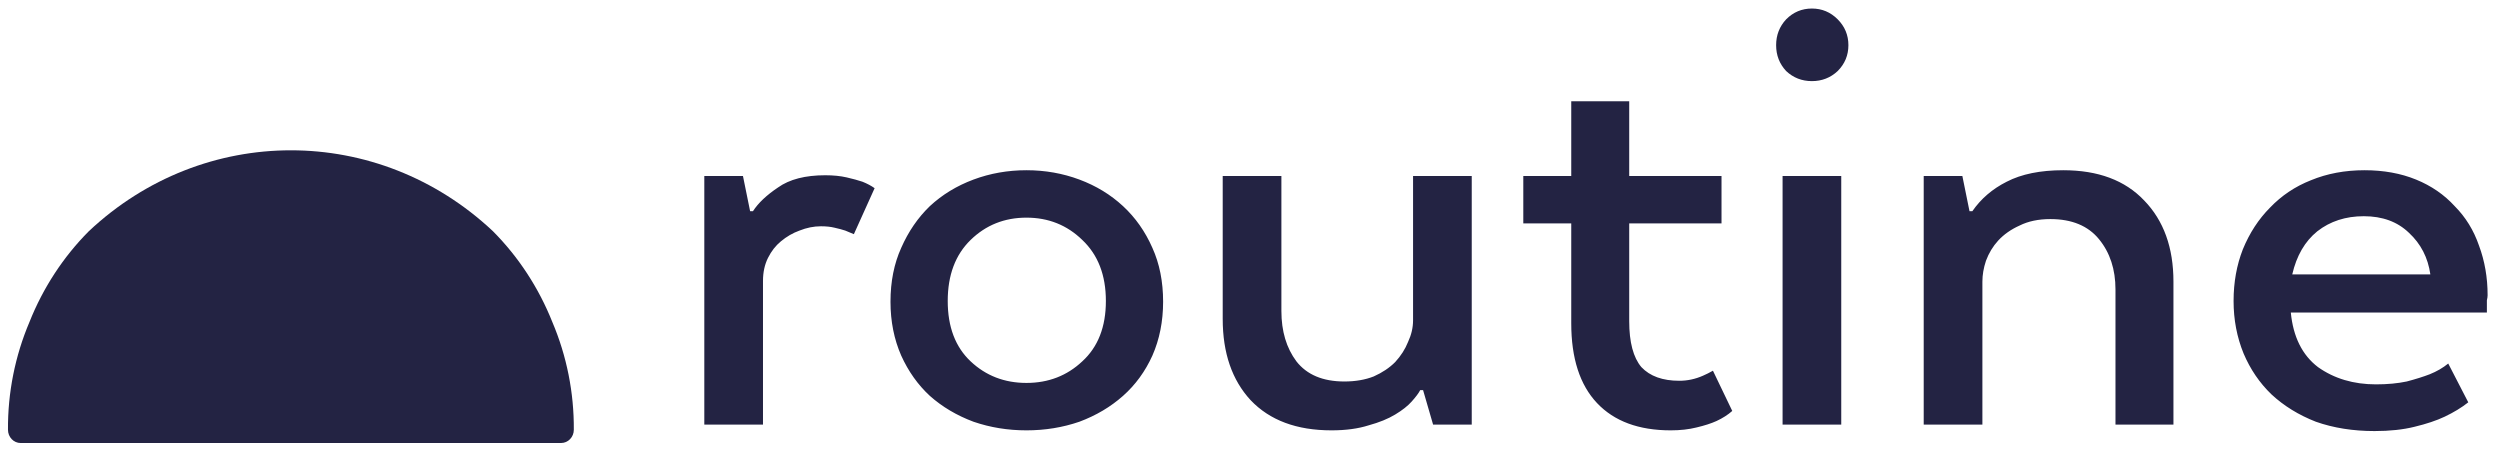
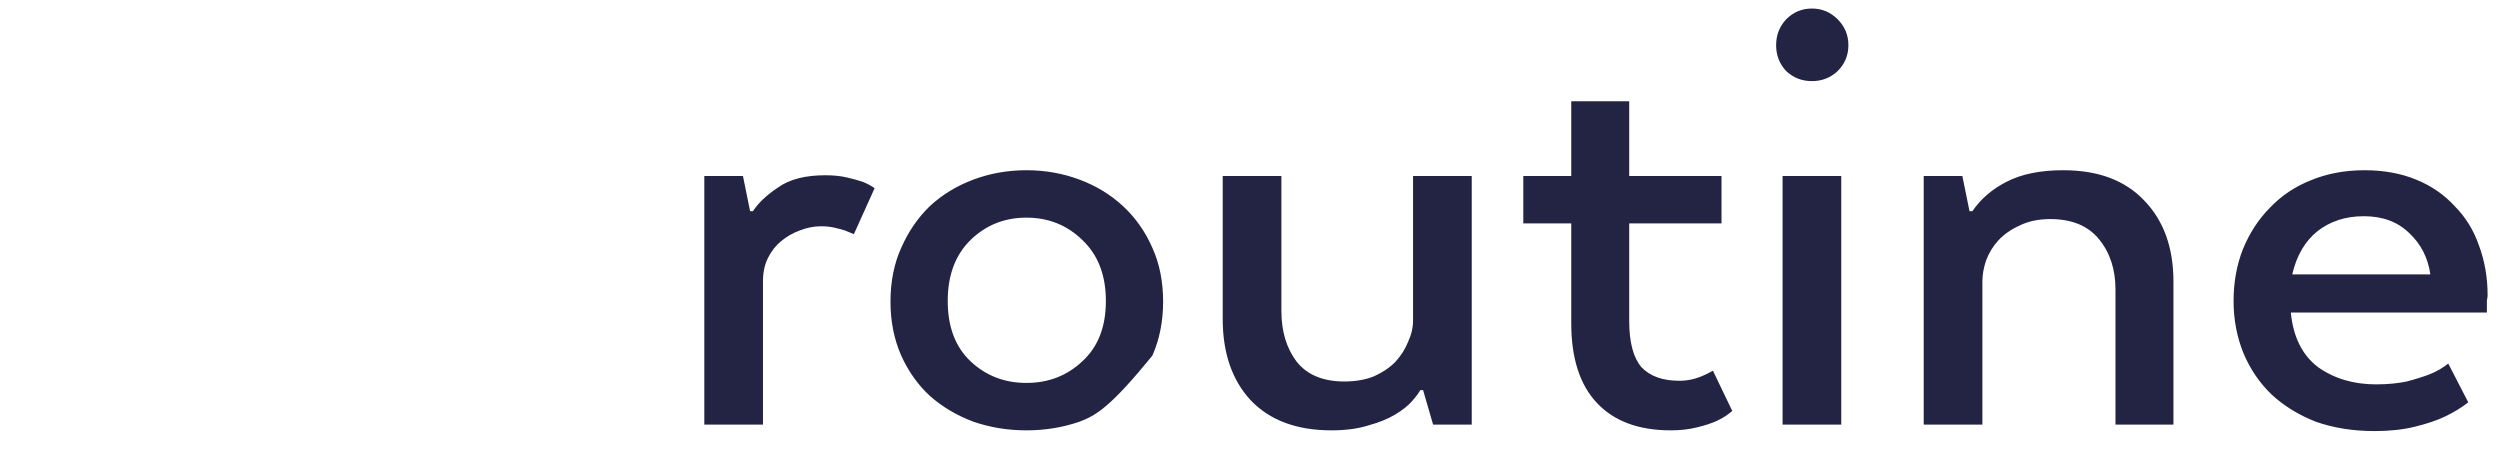
<svg xmlns="http://www.w3.org/2000/svg" width="188" height="34" viewBox="0 0 188 34" fill="none">
-   <path d="M64.211 17.61C64.031 17.538 63.816 17.448 63.565 17.34C63.35 17.268 63.081 17.196 62.758 17.124C62.471 17.052 62.13 17.016 61.735 17.016C61.197 17.016 60.659 17.124 60.121 17.34C59.619 17.52 59.153 17.79 58.722 18.15C58.327 18.474 58.005 18.889 57.753 19.393C57.502 19.898 57.377 20.474 57.377 21.122V31.93H52.964V13.233H55.87L56.408 15.881H56.623C57.018 15.268 57.646 14.674 58.507 14.098C59.368 13.485 60.552 13.179 62.058 13.179C62.668 13.179 63.206 13.233 63.673 13.341C64.139 13.449 64.534 13.557 64.856 13.665C65.215 13.809 65.52 13.971 65.771 14.152L64.211 17.61ZM87.466 22.689C87.466 24.166 87.198 25.517 86.659 26.742C86.121 27.931 85.386 28.94 84.453 29.768C83.52 30.597 82.426 31.245 81.171 31.714C79.915 32.146 78.588 32.362 77.189 32.362C75.79 32.362 74.462 32.146 73.207 31.714C71.951 31.245 70.857 30.597 69.924 29.768C69.028 28.94 68.31 27.931 67.772 26.742C67.234 25.517 66.965 24.166 66.965 22.689C66.965 21.176 67.234 19.826 67.772 18.637C68.31 17.412 69.028 16.367 69.924 15.502C70.857 14.638 71.951 13.971 73.207 13.503C74.462 13.035 75.79 12.801 77.189 12.801C78.588 12.801 79.915 13.035 81.171 13.503C82.426 13.971 83.52 14.638 84.453 15.502C85.386 16.367 86.121 17.412 86.659 18.637C87.198 19.826 87.466 21.176 87.466 22.689ZM77.189 28.796C78.839 28.796 80.238 28.255 81.386 27.175C82.57 26.094 83.162 24.581 83.162 22.635C83.162 20.69 82.57 19.159 81.386 18.042C80.238 16.925 78.839 16.367 77.189 16.367C75.538 16.367 74.139 16.925 72.992 18.042C71.844 19.159 71.269 20.69 71.269 22.635C71.269 24.581 71.844 26.094 72.992 27.175C74.139 28.255 75.538 28.796 77.189 28.796ZM110.675 31.93H107.769L107.015 29.336H106.8C106.692 29.552 106.477 29.84 106.154 30.201C105.867 30.525 105.455 30.849 104.917 31.173C104.379 31.498 103.715 31.768 102.926 31.984C102.137 32.236 101.204 32.362 100.128 32.362C97.509 32.362 95.482 31.606 94.047 30.093C92.648 28.58 91.948 26.544 91.948 23.986V13.233H96.361V23.392C96.361 24.905 96.737 26.166 97.491 27.175C98.28 28.183 99.482 28.688 101.096 28.688C101.921 28.688 102.657 28.562 103.302 28.309C103.948 28.021 104.486 27.661 104.917 27.229C105.347 26.76 105.67 26.256 105.885 25.715C106.136 25.175 106.262 24.635 106.262 24.094V13.233H110.675V31.93ZM118.158 13.233V7.613H122.517V13.233H129.458V16.799H122.517V24.148C122.517 25.733 122.822 26.886 123.432 27.607C124.077 28.291 125.028 28.634 126.284 28.634C126.894 28.634 127.485 28.508 128.059 28.255C128.311 28.147 128.562 28.021 128.813 27.877L130.266 30.903C129.942 31.191 129.548 31.444 129.082 31.66C128.688 31.84 128.186 32.002 127.575 32.146C127.001 32.29 126.356 32.362 125.638 32.362C123.235 32.362 121.387 31.678 120.095 30.309C118.804 28.94 118.158 26.94 118.158 24.311V16.799H114.552V13.233H118.158ZM136.256 6.1C135.502 6.1 134.857 5.848 134.319 5.343C133.816 4.803 133.565 4.155 133.565 3.398C133.565 2.642 133.816 1.993 134.319 1.453C134.857 0.912 135.502 0.642 136.256 0.642C137.009 0.642 137.654 0.912 138.193 1.453C138.731 1.993 139 2.642 139 3.398C139 4.155 138.731 4.803 138.193 5.343C137.654 5.848 137.009 6.1 136.256 6.1ZM134.05 13.233H138.462V31.93H134.05V13.233ZM149.076 31.93H144.663V13.233H147.569L148.106 15.881H148.322C148.968 14.944 149.829 14.206 150.905 13.665C152.017 13.089 153.434 12.801 155.156 12.801C157.774 12.801 159.801 13.557 161.237 15.07C162.708 16.583 163.443 18.619 163.443 21.176V31.93H159.084V21.771C159.084 20.258 158.672 18.997 157.846 17.988C157.022 16.979 155.801 16.475 154.188 16.475C153.291 16.475 152.52 16.637 151.873 16.961C151.228 17.25 150.69 17.628 150.259 18.096C149.864 18.529 149.56 19.033 149.345 19.609C149.165 20.15 149.076 20.672 149.076 21.176V31.93ZM185.614 30.255C185.112 30.651 184.521 31.011 183.839 31.335C183.229 31.624 182.476 31.876 181.579 32.092C180.718 32.308 179.713 32.416 178.566 32.416C176.951 32.416 175.48 32.182 174.153 31.714C172.862 31.209 171.749 30.525 170.817 29.66C169.92 28.796 169.221 27.769 168.717 26.58C168.216 25.355 167.965 24.04 167.965 22.635C167.965 21.23 168.198 19.934 168.664 18.745C169.167 17.52 169.848 16.475 170.708 15.611C171.57 14.71 172.592 14.025 173.776 13.557C174.996 13.053 176.341 12.801 177.812 12.801C179.247 12.801 180.539 13.035 181.686 13.503C182.835 13.971 183.803 14.638 184.593 15.502C185.417 16.331 186.027 17.322 186.422 18.474C186.852 19.627 187.068 20.87 187.068 22.203C187.068 22.311 187.05 22.437 187.014 22.581C187.014 22.726 187.014 22.87 187.014 23.014V23.5H172.269C172.448 25.337 173.131 26.706 174.314 27.607C175.534 28.471 176.987 28.904 178.673 28.904C179.534 28.904 180.305 28.832 180.987 28.688C181.668 28.508 182.242 28.327 182.709 28.147C183.247 27.931 183.713 27.661 184.107 27.337L185.614 30.255ZM177.758 16.259C176.395 16.259 175.229 16.637 174.26 17.394C173.328 18.15 172.701 19.231 172.377 20.636H182.763C182.584 19.375 182.045 18.33 181.148 17.502C180.287 16.673 179.157 16.259 177.758 16.259Z" fill="#232343" />
-   <path d="M1.557 33.316C1.028 33.316 0.6 32.87 0.6 32.319C0.581 29.529 1.132 26.767 2.216 24.215C3.239 21.643 4.76 19.318 6.683 17.384C15.316 9.276 28.433 9.276 37.066 17.384C38.989 19.318 40.51 21.643 41.535 24.215C42.619 26.767 43.17 29.529 43.151 32.319C43.151 32.868 42.722 33.314 42.195 33.314L1.557 33.316Z" fill="#232343" />
+   <path d="M64.211 17.61C64.031 17.538 63.816 17.448 63.565 17.34C63.35 17.268 63.081 17.196 62.758 17.124C62.471 17.052 62.13 17.016 61.735 17.016C61.197 17.016 60.659 17.124 60.121 17.34C59.619 17.52 59.153 17.79 58.722 18.15C58.327 18.474 58.005 18.889 57.753 19.393C57.502 19.898 57.377 20.474 57.377 21.122V31.93H52.964V13.233H55.87L56.408 15.881H56.623C57.018 15.268 57.646 14.674 58.507 14.098C59.368 13.485 60.552 13.179 62.058 13.179C62.668 13.179 63.206 13.233 63.673 13.341C64.139 13.449 64.534 13.557 64.856 13.665C65.215 13.809 65.52 13.971 65.771 14.152L64.211 17.61ZM87.466 22.689C87.466 24.166 87.198 25.517 86.659 26.742C83.52 30.597 82.426 31.245 81.171 31.714C79.915 32.146 78.588 32.362 77.189 32.362C75.79 32.362 74.462 32.146 73.207 31.714C71.951 31.245 70.857 30.597 69.924 29.768C69.028 28.94 68.31 27.931 67.772 26.742C67.234 25.517 66.965 24.166 66.965 22.689C66.965 21.176 67.234 19.826 67.772 18.637C68.31 17.412 69.028 16.367 69.924 15.502C70.857 14.638 71.951 13.971 73.207 13.503C74.462 13.035 75.79 12.801 77.189 12.801C78.588 12.801 79.915 13.035 81.171 13.503C82.426 13.971 83.52 14.638 84.453 15.502C85.386 16.367 86.121 17.412 86.659 18.637C87.198 19.826 87.466 21.176 87.466 22.689ZM77.189 28.796C78.839 28.796 80.238 28.255 81.386 27.175C82.57 26.094 83.162 24.581 83.162 22.635C83.162 20.69 82.57 19.159 81.386 18.042C80.238 16.925 78.839 16.367 77.189 16.367C75.538 16.367 74.139 16.925 72.992 18.042C71.844 19.159 71.269 20.69 71.269 22.635C71.269 24.581 71.844 26.094 72.992 27.175C74.139 28.255 75.538 28.796 77.189 28.796ZM110.675 31.93H107.769L107.015 29.336H106.8C106.692 29.552 106.477 29.84 106.154 30.201C105.867 30.525 105.455 30.849 104.917 31.173C104.379 31.498 103.715 31.768 102.926 31.984C102.137 32.236 101.204 32.362 100.128 32.362C97.509 32.362 95.482 31.606 94.047 30.093C92.648 28.58 91.948 26.544 91.948 23.986V13.233H96.361V23.392C96.361 24.905 96.737 26.166 97.491 27.175C98.28 28.183 99.482 28.688 101.096 28.688C101.921 28.688 102.657 28.562 103.302 28.309C103.948 28.021 104.486 27.661 104.917 27.229C105.347 26.76 105.67 26.256 105.885 25.715C106.136 25.175 106.262 24.635 106.262 24.094V13.233H110.675V31.93ZM118.158 13.233V7.613H122.517V13.233H129.458V16.799H122.517V24.148C122.517 25.733 122.822 26.886 123.432 27.607C124.077 28.291 125.028 28.634 126.284 28.634C126.894 28.634 127.485 28.508 128.059 28.255C128.311 28.147 128.562 28.021 128.813 27.877L130.266 30.903C129.942 31.191 129.548 31.444 129.082 31.66C128.688 31.84 128.186 32.002 127.575 32.146C127.001 32.29 126.356 32.362 125.638 32.362C123.235 32.362 121.387 31.678 120.095 30.309C118.804 28.94 118.158 26.94 118.158 24.311V16.799H114.552V13.233H118.158ZM136.256 6.1C135.502 6.1 134.857 5.848 134.319 5.343C133.816 4.803 133.565 4.155 133.565 3.398C133.565 2.642 133.816 1.993 134.319 1.453C134.857 0.912 135.502 0.642 136.256 0.642C137.009 0.642 137.654 0.912 138.193 1.453C138.731 1.993 139 2.642 139 3.398C139 4.155 138.731 4.803 138.193 5.343C137.654 5.848 137.009 6.1 136.256 6.1ZM134.05 13.233H138.462V31.93H134.05V13.233ZM149.076 31.93H144.663V13.233H147.569L148.106 15.881H148.322C148.968 14.944 149.829 14.206 150.905 13.665C152.017 13.089 153.434 12.801 155.156 12.801C157.774 12.801 159.801 13.557 161.237 15.07C162.708 16.583 163.443 18.619 163.443 21.176V31.93H159.084V21.771C159.084 20.258 158.672 18.997 157.846 17.988C157.022 16.979 155.801 16.475 154.188 16.475C153.291 16.475 152.52 16.637 151.873 16.961C151.228 17.25 150.69 17.628 150.259 18.096C149.864 18.529 149.56 19.033 149.345 19.609C149.165 20.15 149.076 20.672 149.076 21.176V31.93ZM185.614 30.255C185.112 30.651 184.521 31.011 183.839 31.335C183.229 31.624 182.476 31.876 181.579 32.092C180.718 32.308 179.713 32.416 178.566 32.416C176.951 32.416 175.48 32.182 174.153 31.714C172.862 31.209 171.749 30.525 170.817 29.66C169.92 28.796 169.221 27.769 168.717 26.58C168.216 25.355 167.965 24.04 167.965 22.635C167.965 21.23 168.198 19.934 168.664 18.745C169.167 17.52 169.848 16.475 170.708 15.611C171.57 14.71 172.592 14.025 173.776 13.557C174.996 13.053 176.341 12.801 177.812 12.801C179.247 12.801 180.539 13.035 181.686 13.503C182.835 13.971 183.803 14.638 184.593 15.502C185.417 16.331 186.027 17.322 186.422 18.474C186.852 19.627 187.068 20.87 187.068 22.203C187.068 22.311 187.05 22.437 187.014 22.581C187.014 22.726 187.014 22.87 187.014 23.014V23.5H172.269C172.448 25.337 173.131 26.706 174.314 27.607C175.534 28.471 176.987 28.904 178.673 28.904C179.534 28.904 180.305 28.832 180.987 28.688C181.668 28.508 182.242 28.327 182.709 28.147C183.247 27.931 183.713 27.661 184.107 27.337L185.614 30.255ZM177.758 16.259C176.395 16.259 175.229 16.637 174.26 17.394C173.328 18.15 172.701 19.231 172.377 20.636H182.763C182.584 19.375 182.045 18.33 181.148 17.502C180.287 16.673 179.157 16.259 177.758 16.259Z" fill="#232343" />
</svg>